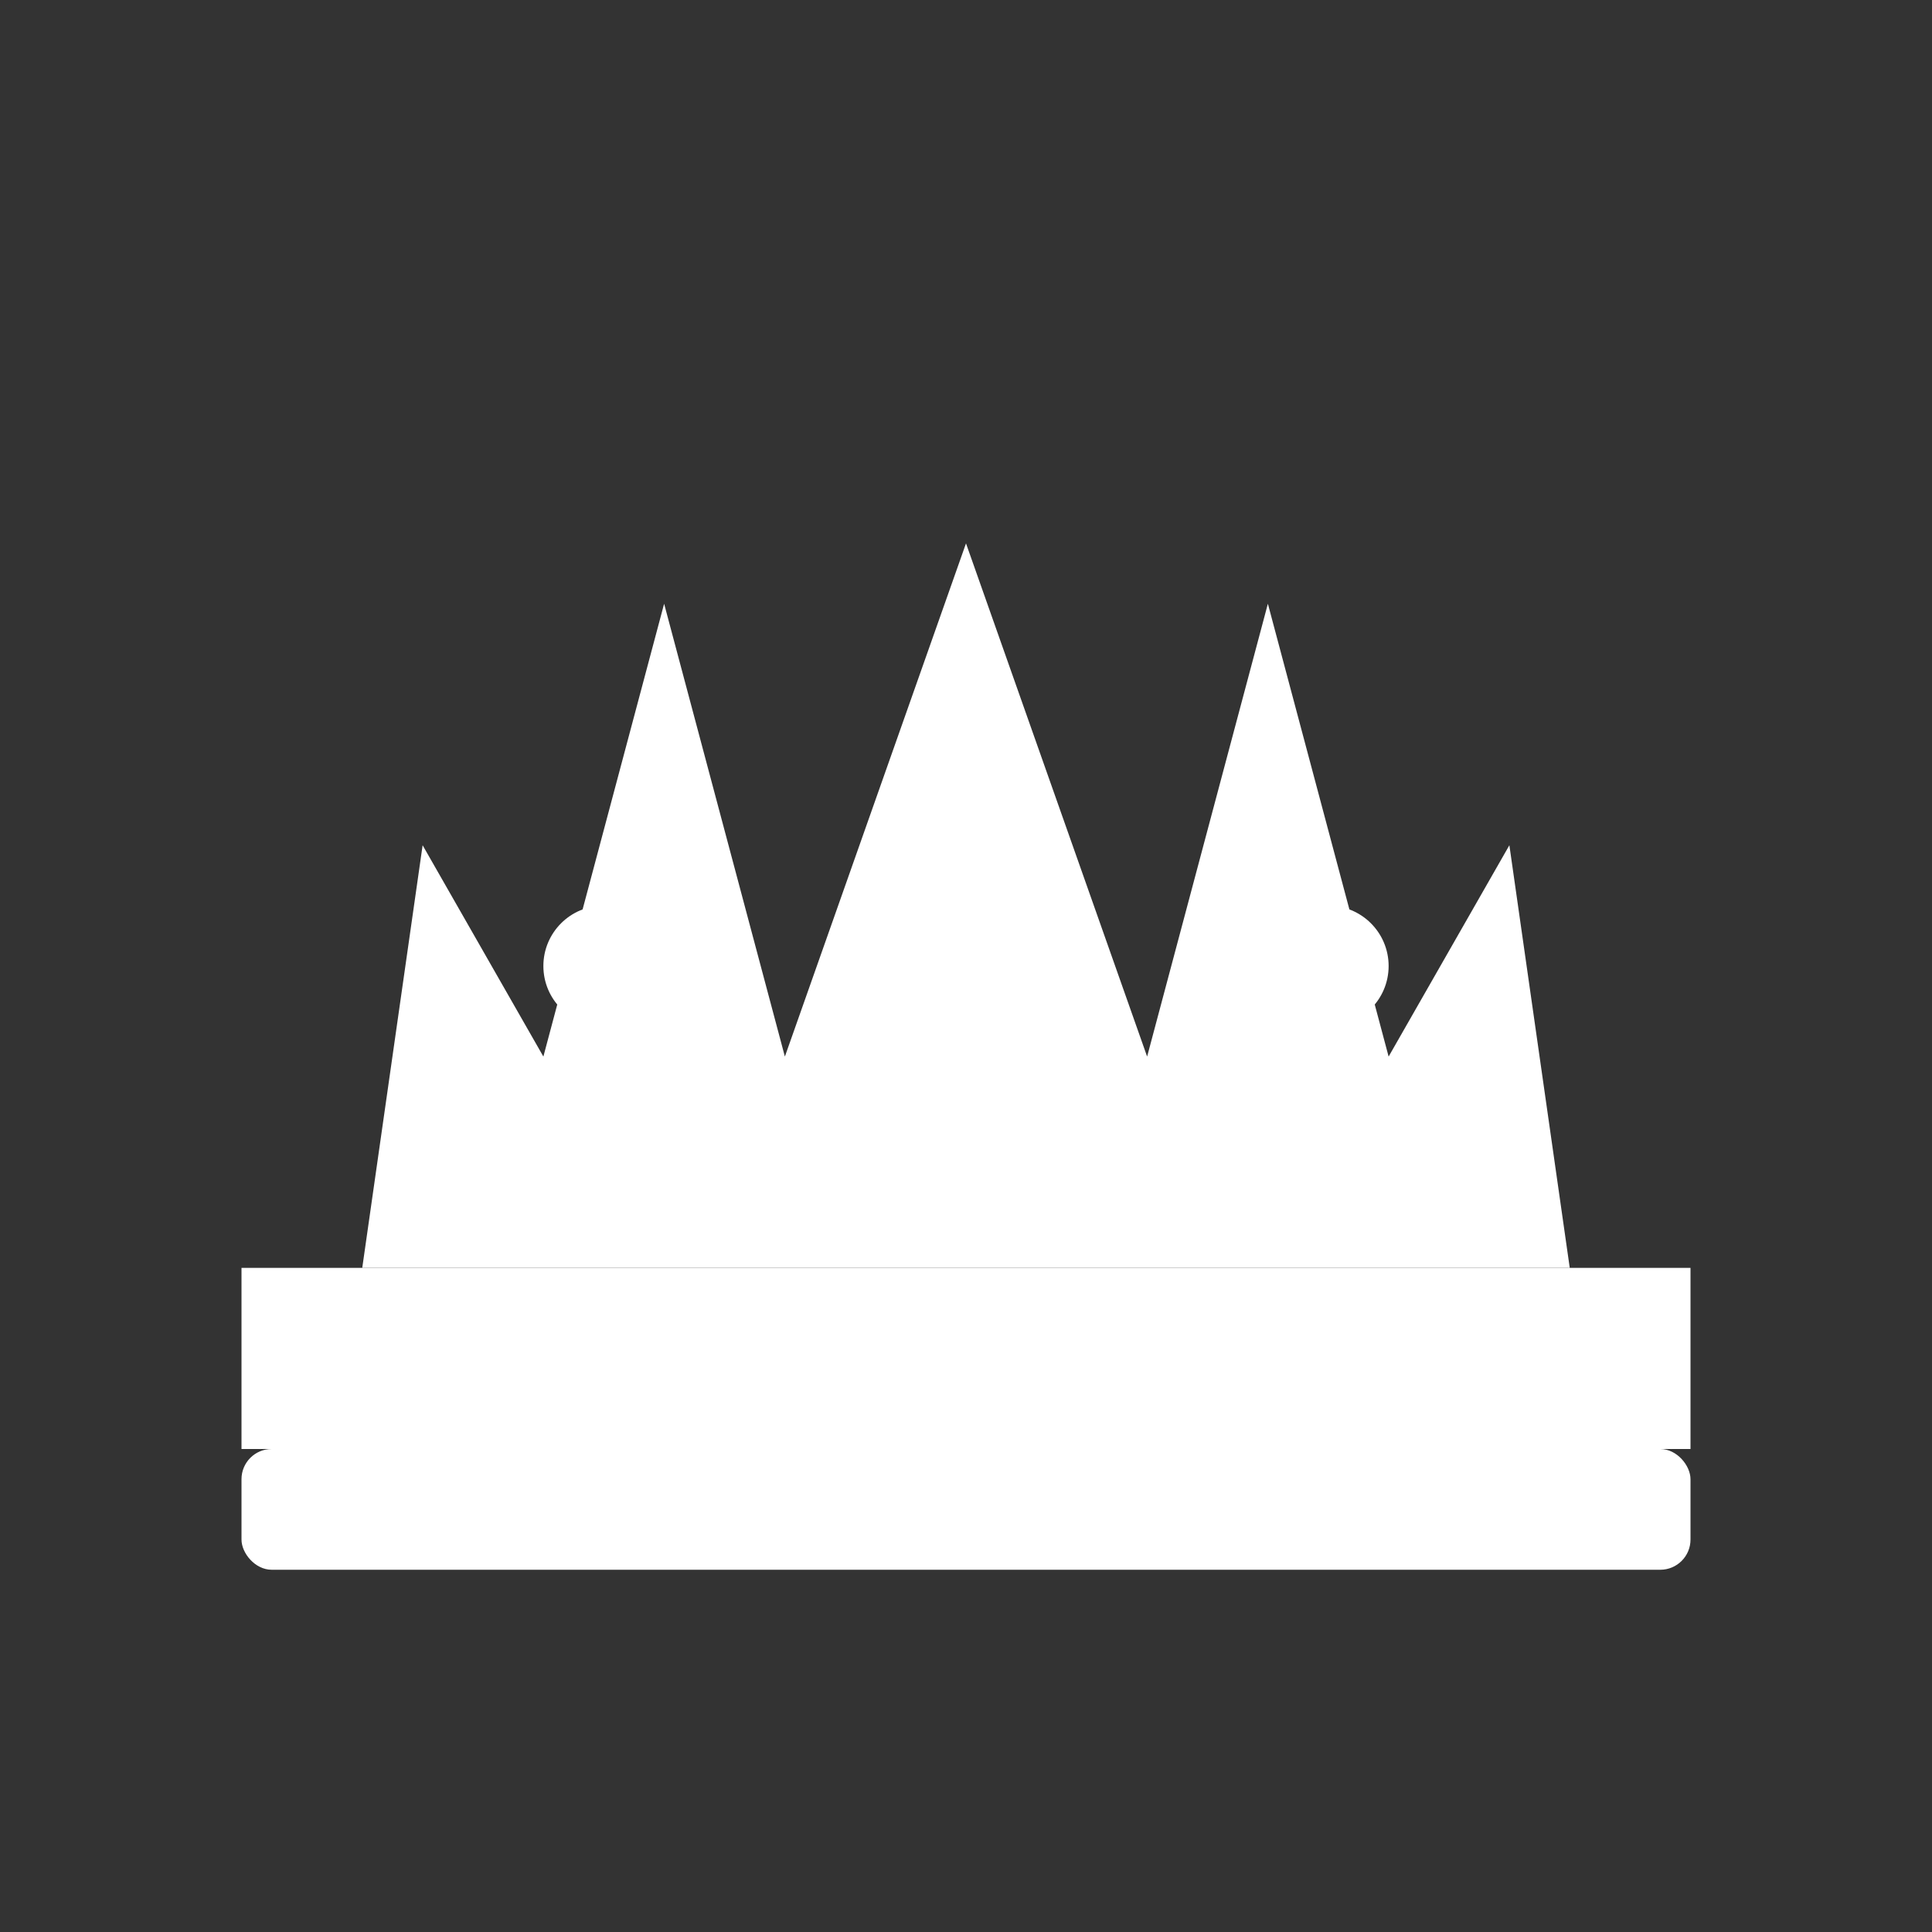
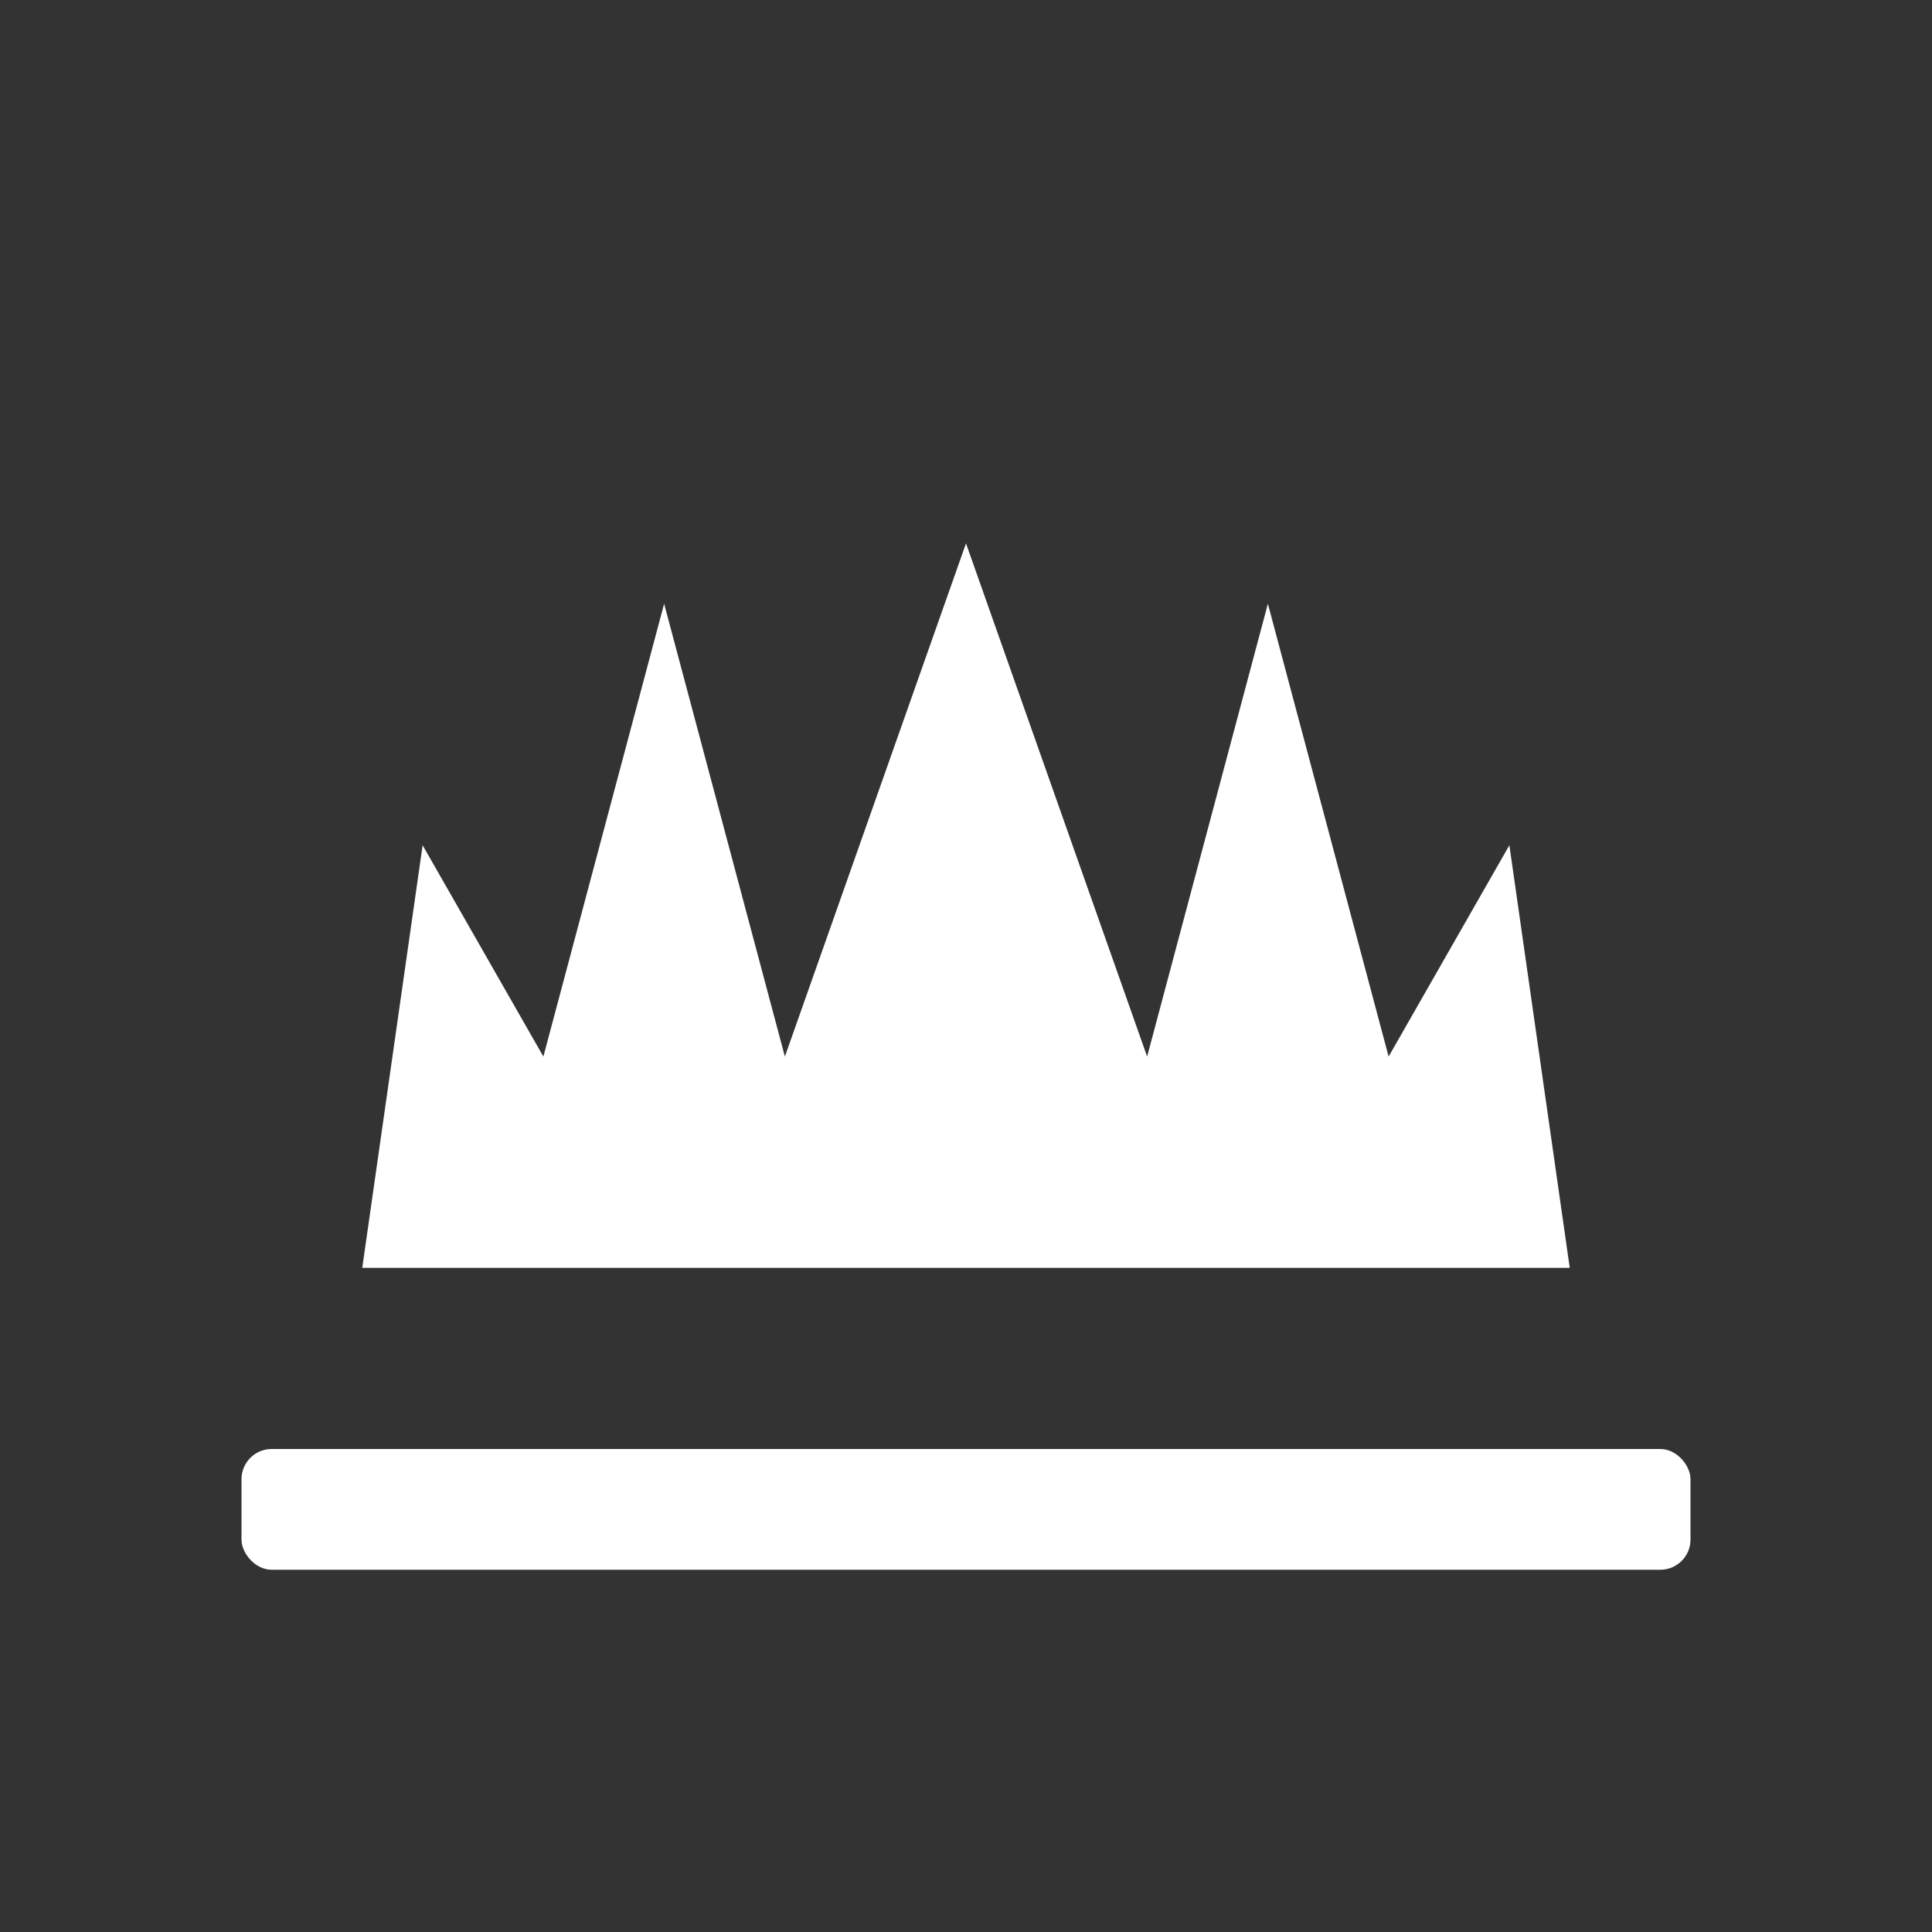
<svg xmlns="http://www.w3.org/2000/svg" viewBox="0 0 64 64" width="64" height="64">
  <rect x="0" y="0" width="64" height="64" fill="#333333" stroke="none" />
  <g fill="#ffffff">
-     <path d="M8 42 L8 48 L56 48 L56 42 Z" />
    <path d="M12 42 L14 28 L18 35 L22 20 L26 35 L32 18 L38 35 L42 20 L46 35 L50 28 L52 42 Z" />
-     <circle cx="32" cy="28" r="3" />
-     <circle cx="20" cy="32" r="2" />
-     <circle cx="44" cy="32" r="2" />
    <rect x="8" y="48" width="48" height="4" rx="1" />
  </g>
</svg>